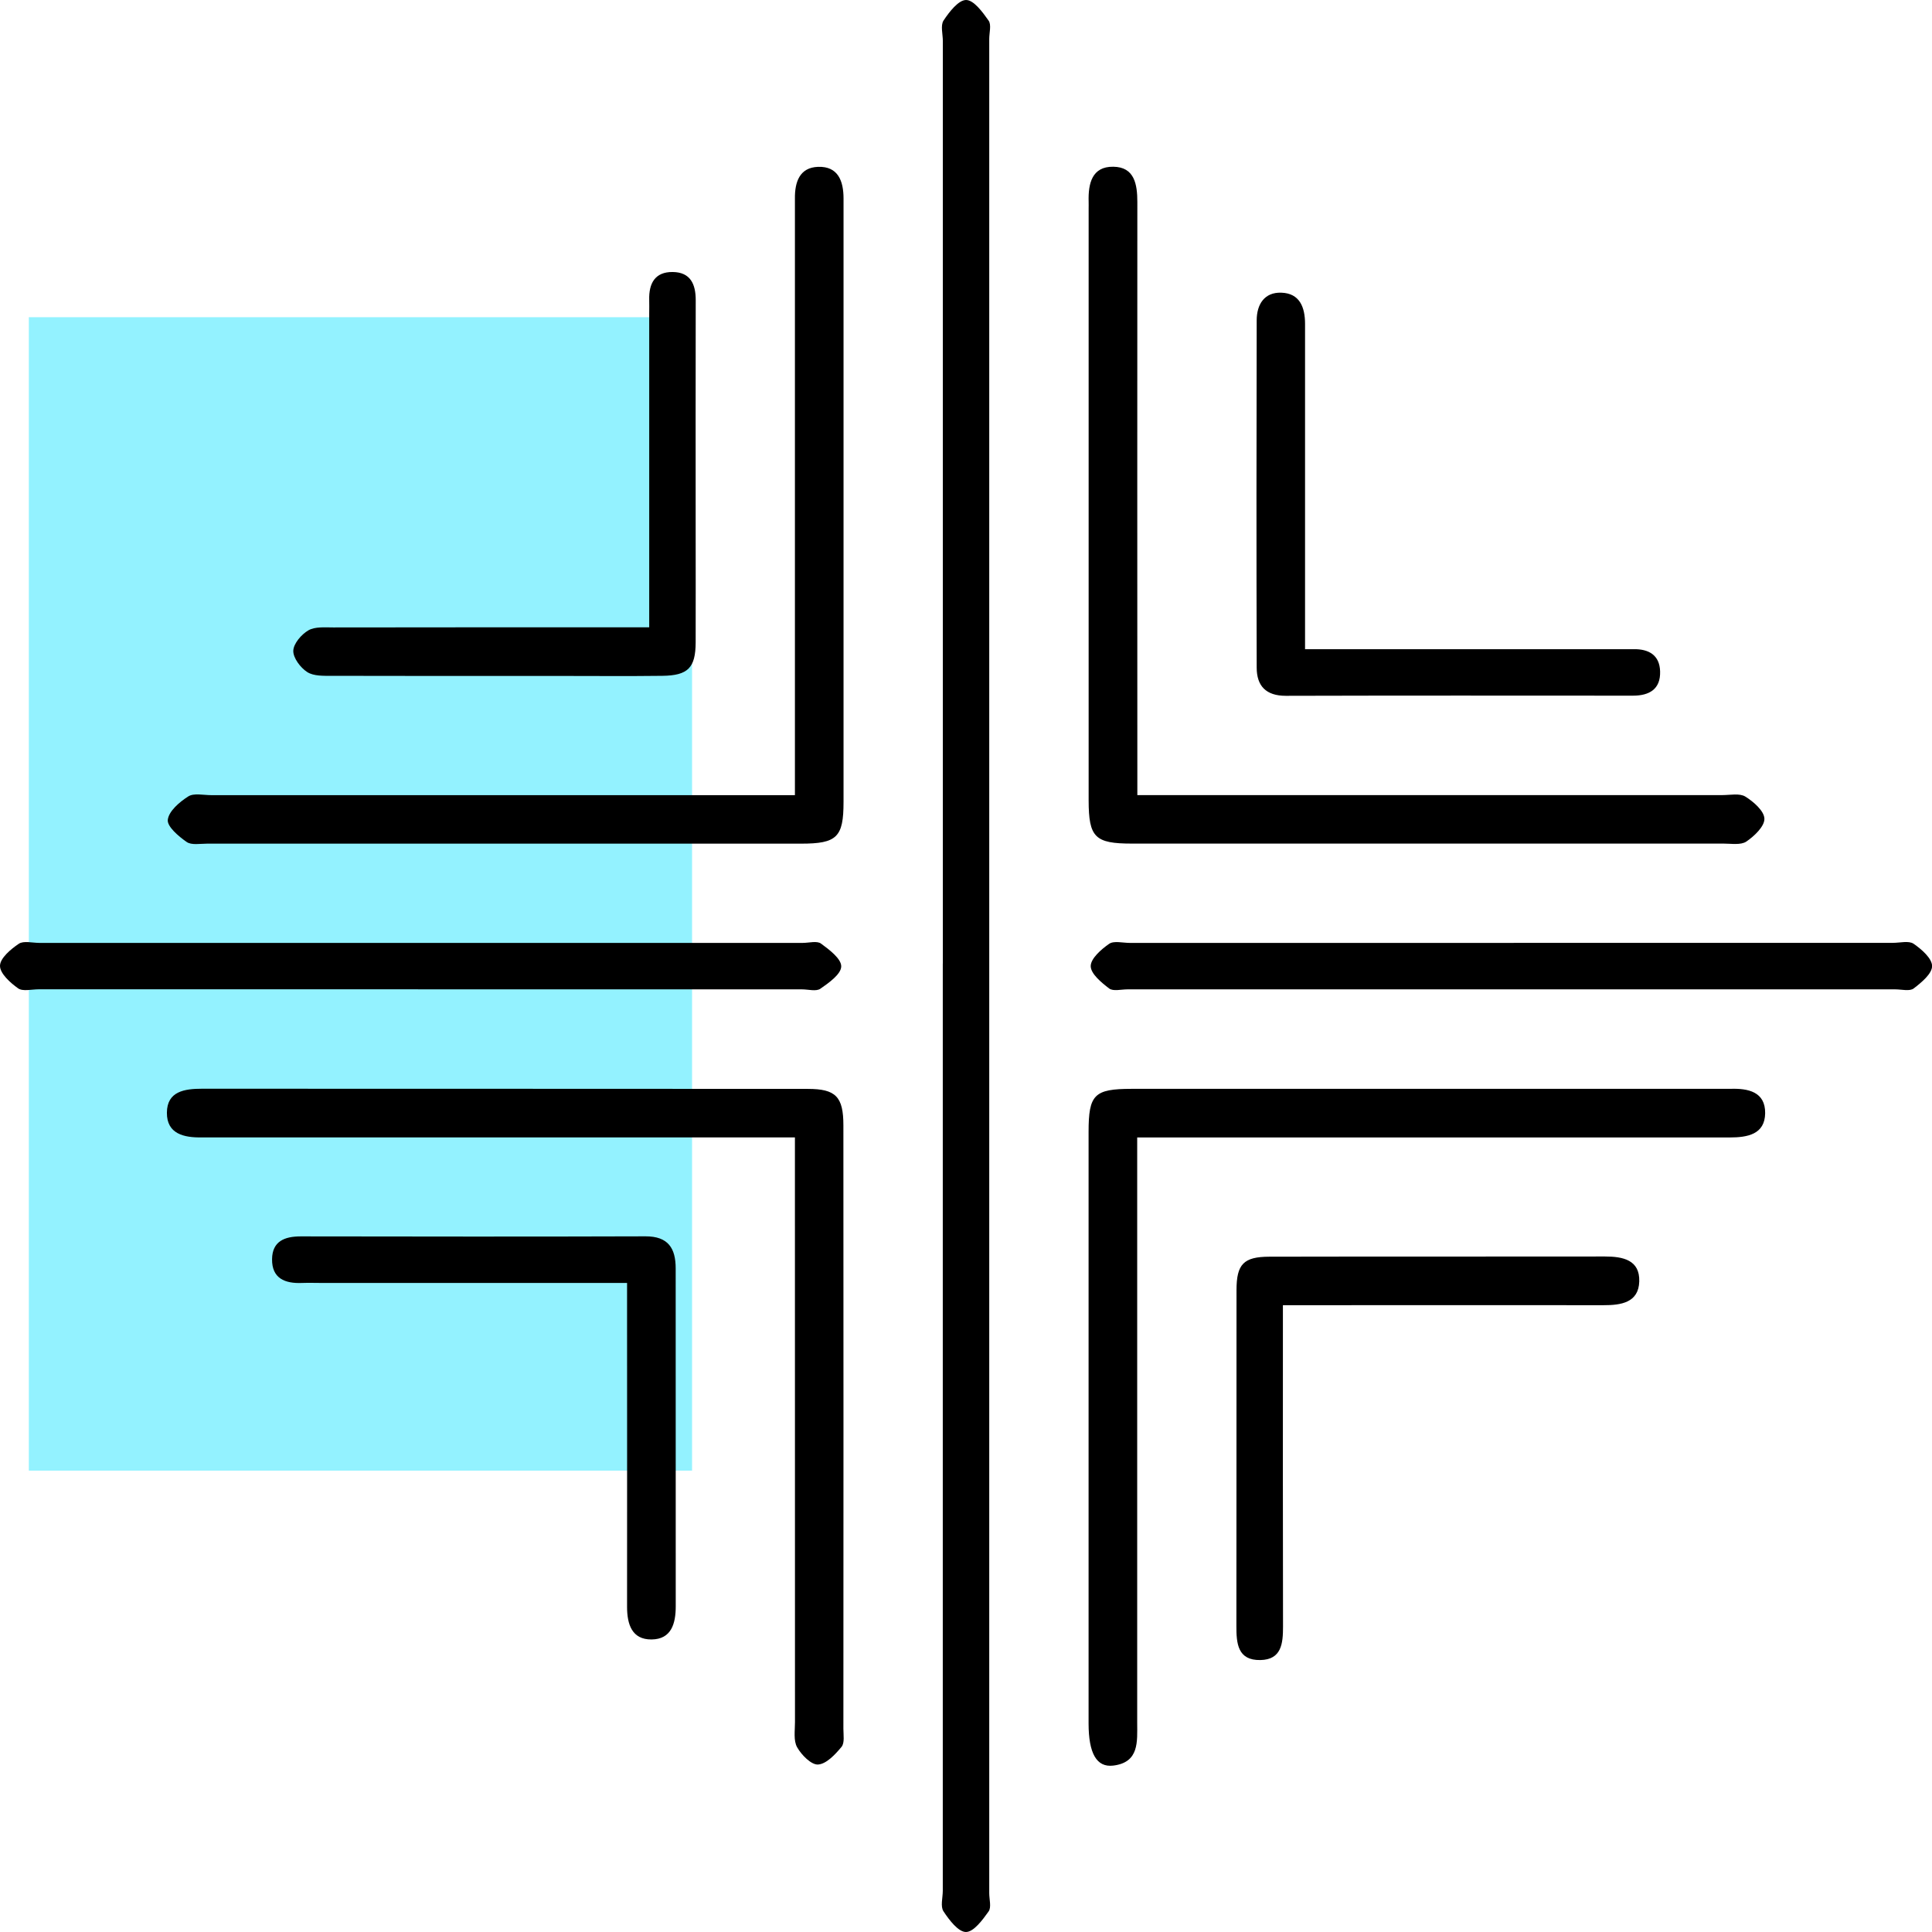
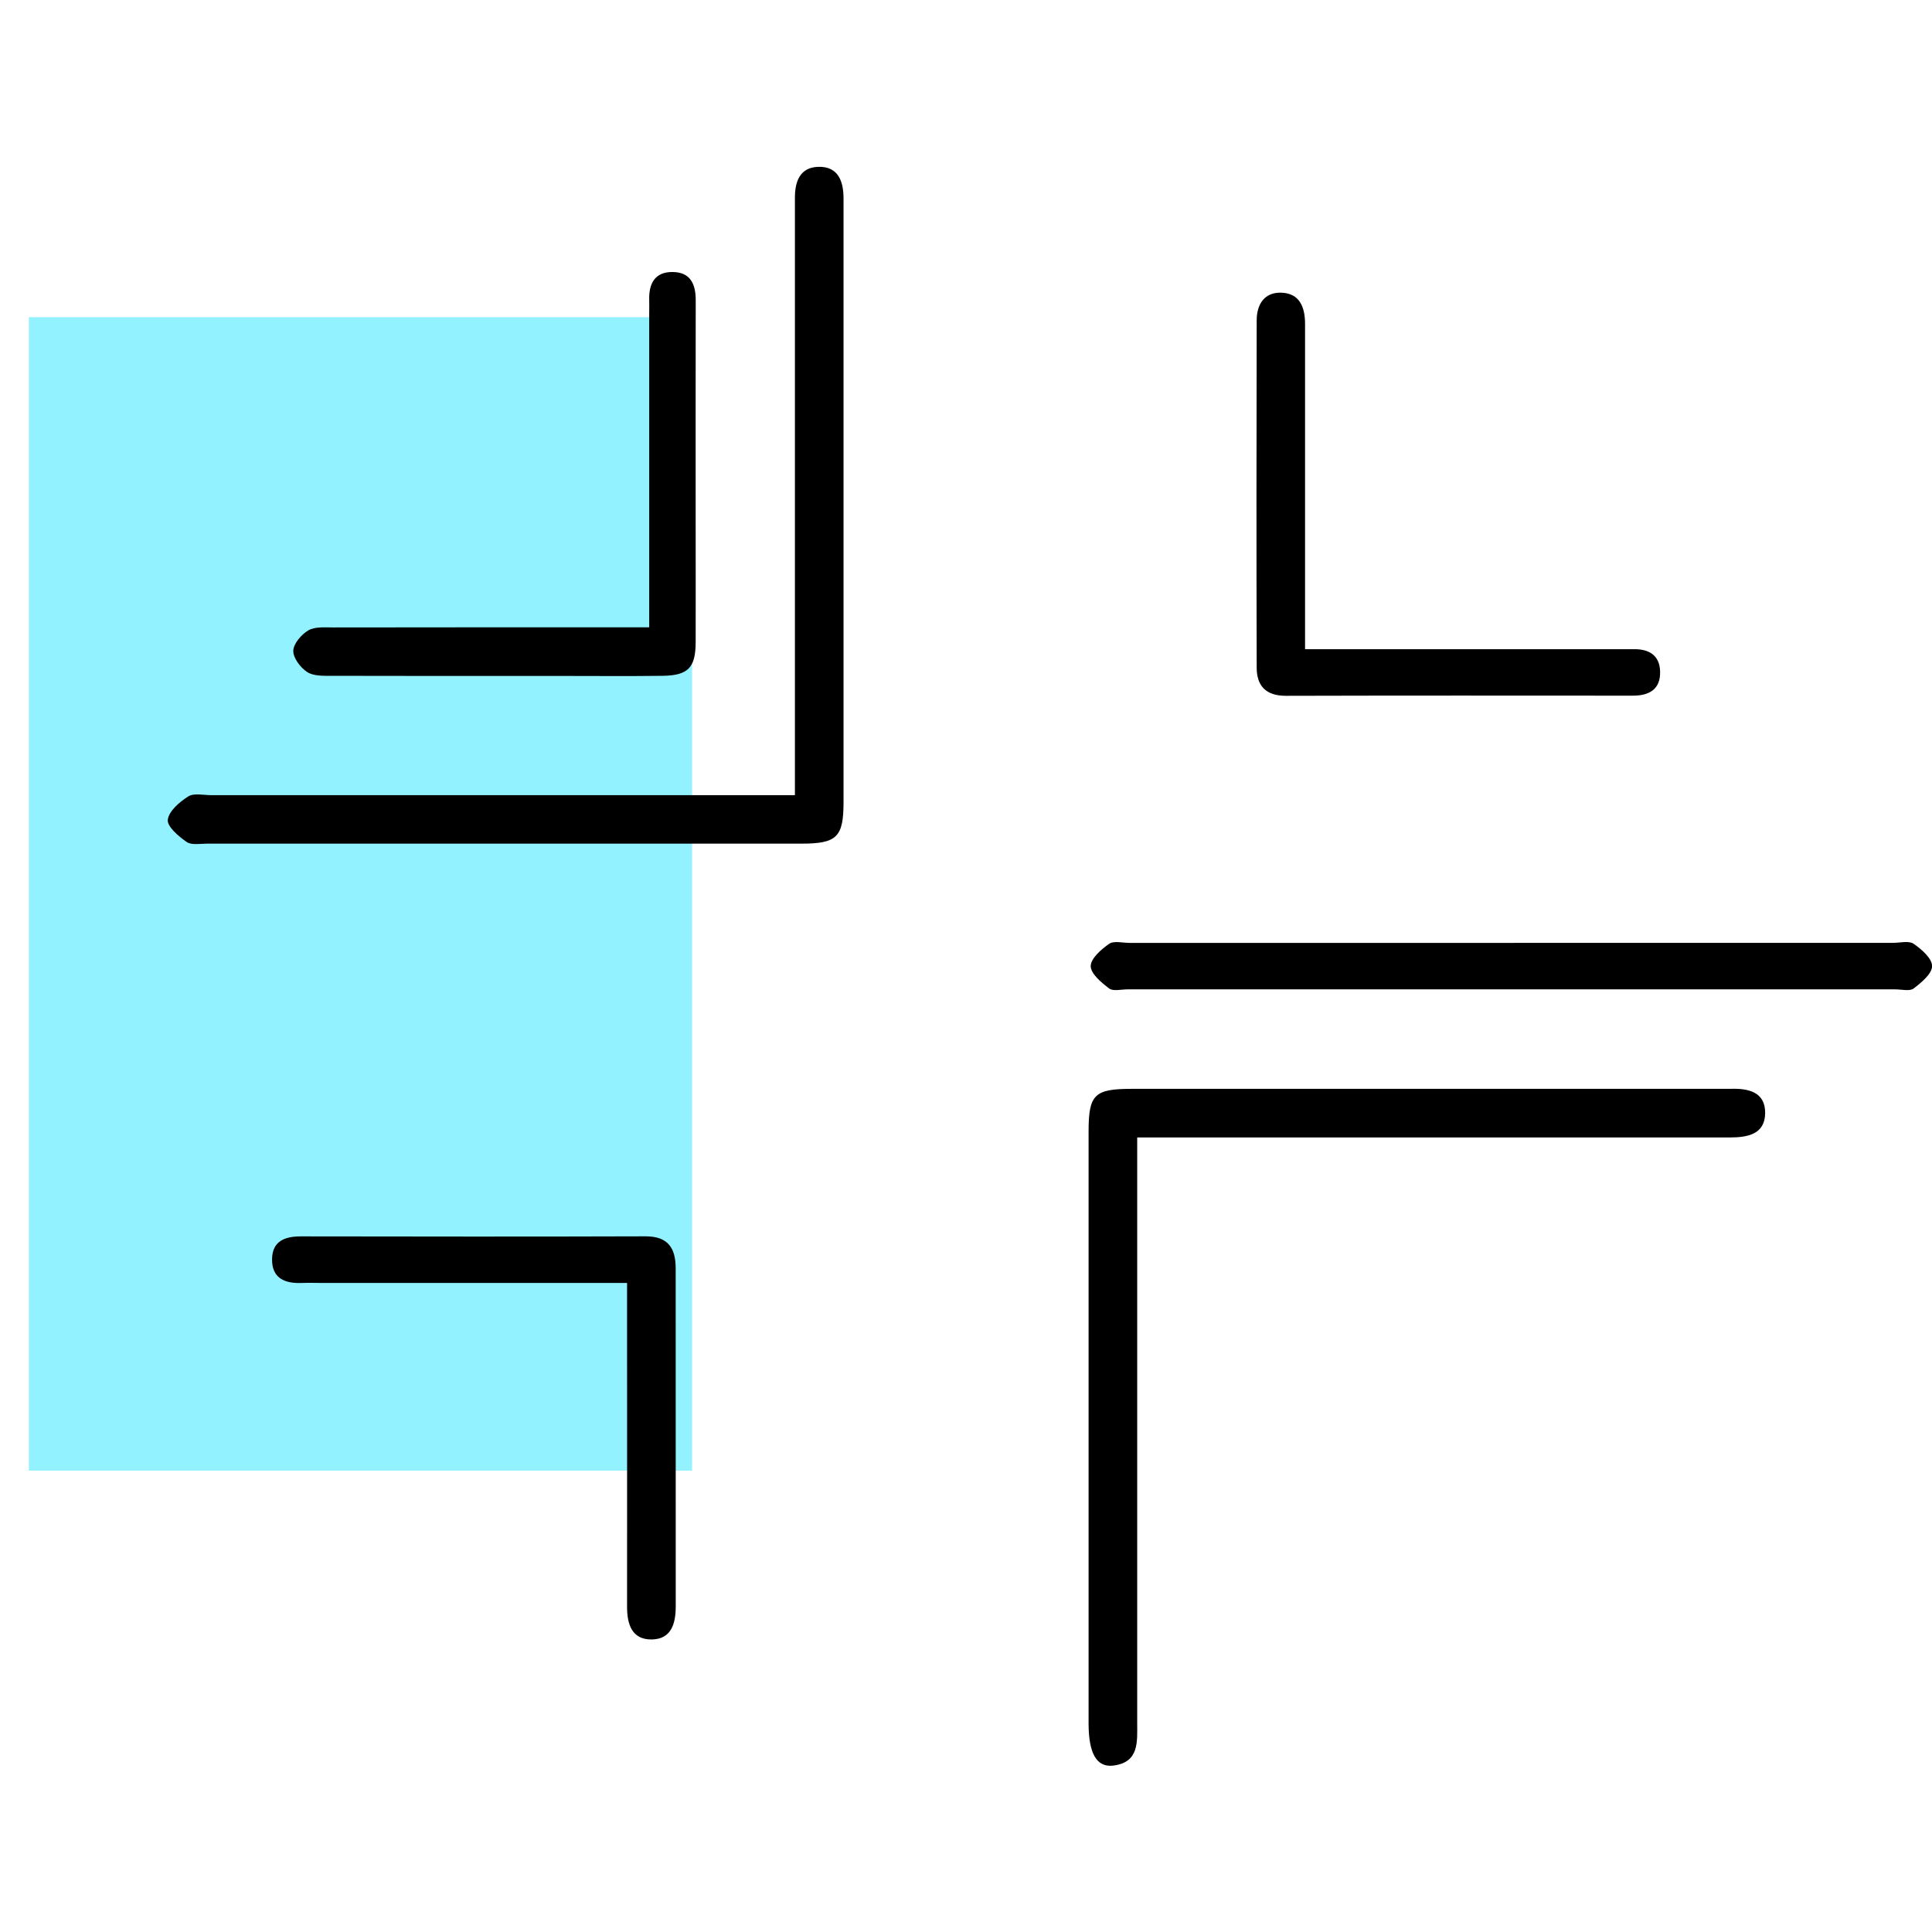
<svg xmlns="http://www.w3.org/2000/svg" width="67" height="67" viewBox="0 0 67 67" fill="none">
  <rect x="1" y="51" width="40" height="23" transform="rotate(-90 1 51)" fill="#93F2FF" />
-   <path d="M32.697 33.418C32.697 22.754 32.697 12.091 32.697 1.427C32.697 1.185 32.611 0.883 32.721 0.712C32.918 0.415 33.237 0 33.503 0C33.77 0 34.077 0.421 34.284 0.715C34.386 0.859 34.306 1.134 34.306 1.349C34.306 22.785 34.306 44.218 34.306 65.653C34.306 65.869 34.386 66.143 34.284 66.287C34.075 66.581 33.766 67 33.498 67C33.233 67 32.916 66.583 32.719 66.283C32.607 66.113 32.695 65.812 32.695 65.569C32.695 54.851 32.695 44.133 32.695 33.416L32.697 33.418Z" fill="black" />
  <path d="M27.567 27.573V26.517C27.567 20.187 27.567 13.859 27.567 7.529C27.567 7.313 27.569 7.097 27.567 6.883C27.561 6.313 27.729 5.808 28.37 5.786C29.063 5.762 29.253 6.276 29.253 6.883C29.253 7.341 29.253 7.798 29.253 8.256C29.253 14.774 29.253 21.293 29.253 27.811C29.253 29.033 29.025 29.257 27.783 29.257C20.915 29.257 14.049 29.257 7.181 29.257C6.94 29.257 6.639 29.316 6.471 29.197C6.192 29.003 5.789 28.661 5.819 28.428C5.856 28.126 6.227 27.811 6.529 27.619C6.724 27.496 7.054 27.575 7.322 27.575C13.704 27.575 20.086 27.575 26.468 27.575H27.567V27.573Z" fill="black" />
-   <path d="M39.438 27.573C39.871 27.573 40.189 27.573 40.506 27.573C46.916 27.573 53.325 27.573 59.735 27.573C60.002 27.573 60.329 27.502 60.527 27.625C60.812 27.802 61.181 28.124 61.188 28.392C61.194 28.659 60.838 28.996 60.562 29.184C60.37 29.313 60.041 29.255 59.774 29.255C52.934 29.257 46.094 29.257 39.254 29.255C37.969 29.255 37.756 29.039 37.753 27.757C37.753 20.915 37.753 14.075 37.753 7.233C37.753 7.153 37.756 7.071 37.753 6.991C37.736 6.371 37.864 5.773 38.606 5.782C39.347 5.79 39.442 6.397 39.442 7.01C39.438 13.501 39.44 19.993 39.442 26.483C39.442 26.802 39.442 27.122 39.442 27.569L39.438 27.573Z" fill="black" />
-   <path d="M27.567 39.444H26.144C19.952 39.444 13.757 39.444 7.565 39.444C7.377 39.444 7.187 39.442 6.999 39.444C6.382 39.455 5.782 39.325 5.788 38.587C5.792 37.844 6.401 37.756 7.014 37.756C14.014 37.76 21.016 37.756 28.016 37.762C28.985 37.762 29.248 38.034 29.248 39.027C29.253 46.001 29.251 52.977 29.248 59.951C29.248 60.164 29.296 60.443 29.184 60.579C28.966 60.843 28.661 61.171 28.372 61.192C28.137 61.209 27.795 60.862 27.644 60.594C27.513 60.363 27.569 60.02 27.569 59.724C27.567 53.314 27.567 46.906 27.567 40.495C27.567 40.178 27.567 39.863 27.567 39.442V39.444Z" fill="black" />
  <path d="M39.437 39.444V40.513C39.437 46.923 39.437 53.331 39.437 59.741C39.437 60.393 39.515 61.117 38.608 61.229C38.025 61.3 37.753 60.799 37.751 59.774C37.751 52.934 37.751 46.094 37.751 39.254C37.751 37.956 37.947 37.762 39.243 37.76C46.083 37.76 52.92 37.76 59.761 37.76C59.84 37.76 59.922 37.762 60.002 37.76C60.622 37.738 61.222 37.861 61.214 38.604C61.205 39.34 60.6 39.446 59.985 39.446C53.497 39.444 47.007 39.446 40.519 39.446C40.199 39.446 39.88 39.446 39.437 39.446V39.444Z" fill="black" />
-   <path d="M14.496 34.308C10.111 34.308 5.726 34.308 1.341 34.308C1.099 34.308 0.792 34.39 0.628 34.275C0.354 34.081 -0.004 33.757 3.86501e-05 33.491C0.004 33.228 0.374 32.915 0.652 32.729C0.82 32.617 1.123 32.699 1.365 32.699C10.189 32.699 19.013 32.699 27.839 32.699C28.055 32.699 28.331 32.619 28.472 32.723C28.761 32.934 29.178 33.25 29.173 33.515C29.169 33.783 28.746 34.083 28.45 34.288C28.303 34.39 28.031 34.31 27.817 34.31C23.378 34.31 18.939 34.31 14.5 34.31L14.496 34.308Z" fill="black" />
  <path d="M52.494 32.697C56.879 32.697 61.264 32.697 65.649 32.697C65.891 32.697 66.195 32.615 66.362 32.729C66.638 32.919 67.003 33.237 67.003 33.502C67.003 33.768 66.633 34.074 66.364 34.279C66.225 34.385 65.947 34.31 65.731 34.31C56.853 34.31 47.975 34.31 39.097 34.31C38.881 34.31 38.605 34.385 38.464 34.279C38.194 34.074 37.825 33.768 37.825 33.504C37.825 33.241 38.188 32.922 38.464 32.731C38.63 32.617 38.935 32.699 39.177 32.699C43.616 32.699 48.055 32.699 52.494 32.699V32.697Z" fill="black" />
  <path d="M22.514 21.755V20.807C22.514 17.497 22.514 14.189 22.514 10.88C22.514 10.718 22.519 10.556 22.514 10.396C22.499 9.83 22.713 9.426 23.328 9.433C23.946 9.439 24.129 9.856 24.127 10.415C24.121 13.08 24.125 15.742 24.125 18.406C24.125 19.697 24.129 20.988 24.125 22.279C24.121 23.156 23.862 23.426 22.97 23.437C21.787 23.452 20.604 23.441 19.418 23.441C16.782 23.441 14.146 23.445 11.51 23.437C11.218 23.437 10.875 23.45 10.652 23.305C10.419 23.154 10.165 22.817 10.171 22.569C10.178 22.32 10.452 22.001 10.694 21.86C10.925 21.727 11.264 21.759 11.557 21.759C14.893 21.753 18.229 21.755 21.564 21.755C21.854 21.755 22.141 21.755 22.517 21.755H22.514Z" fill="black" />
  <path d="M45.256 22.513H46.217C49.531 22.513 52.843 22.513 56.157 22.513C56.319 22.513 56.481 22.517 56.643 22.513C57.178 22.502 57.556 22.718 57.571 23.285C57.589 23.897 57.202 24.125 56.63 24.125C52.616 24.123 48.602 24.119 44.589 24.13C43.902 24.13 43.581 23.786 43.581 23.152C43.57 19.138 43.572 15.124 43.581 11.111C43.581 10.556 43.848 10.13 44.435 10.15C45.075 10.171 45.258 10.657 45.258 11.232C45.258 14.6 45.258 17.966 45.258 21.334C45.258 21.683 45.258 22.031 45.258 22.515L45.256 22.513Z" fill="black" />
-   <path d="M21.748 44.492C18.14 44.492 14.668 44.492 11.197 44.492C10.955 44.492 10.711 44.483 10.469 44.492C9.882 44.516 9.426 44.334 9.435 43.665C9.443 43.045 9.871 42.877 10.428 42.877C14.414 42.883 18.401 42.888 22.387 42.875C23.175 42.873 23.432 43.291 23.432 43.987C23.432 47.892 23.432 51.798 23.434 55.706C23.434 56.304 23.283 56.848 22.596 56.855C21.91 56.861 21.746 56.324 21.746 55.721C21.75 52.327 21.746 48.933 21.746 45.539C21.746 45.222 21.746 44.904 21.746 44.494L21.748 44.492Z" fill="black" />
-   <path d="M44.49 45.263V46.228C44.49 49.622 44.486 53.016 44.494 56.41C44.494 56.993 44.444 57.554 43.71 57.569C42.918 57.584 42.875 56.991 42.877 56.38C42.883 52.5 42.877 48.622 42.881 44.742C42.881 43.842 43.125 43.583 44.021 43.581C47.899 43.572 51.779 43.581 55.657 43.574C56.281 43.574 56.87 43.693 56.848 44.438C56.827 45.176 56.214 45.265 55.605 45.263C52.265 45.258 48.925 45.263 45.587 45.263C45.265 45.263 44.941 45.263 44.492 45.263H44.49Z" fill="black" />
+   <path d="M21.748 44.492C18.14 44.492 14.668 44.492 11.197 44.492C10.955 44.492 10.711 44.483 10.469 44.492C9.882 44.516 9.426 44.334 9.435 43.665C9.443 43.045 9.871 42.877 10.428 42.877C14.414 42.883 18.401 42.888 22.387 42.875C23.175 42.873 23.432 43.291 23.432 43.987C23.432 47.892 23.432 51.798 23.434 55.706C23.434 56.304 23.283 56.848 22.596 56.855C21.91 56.861 21.746 56.324 21.746 55.721C21.75 52.327 21.746 48.933 21.746 45.539C21.746 45.222 21.746 44.904 21.746 44.494L21.748 44.492" fill="black" />
</svg>